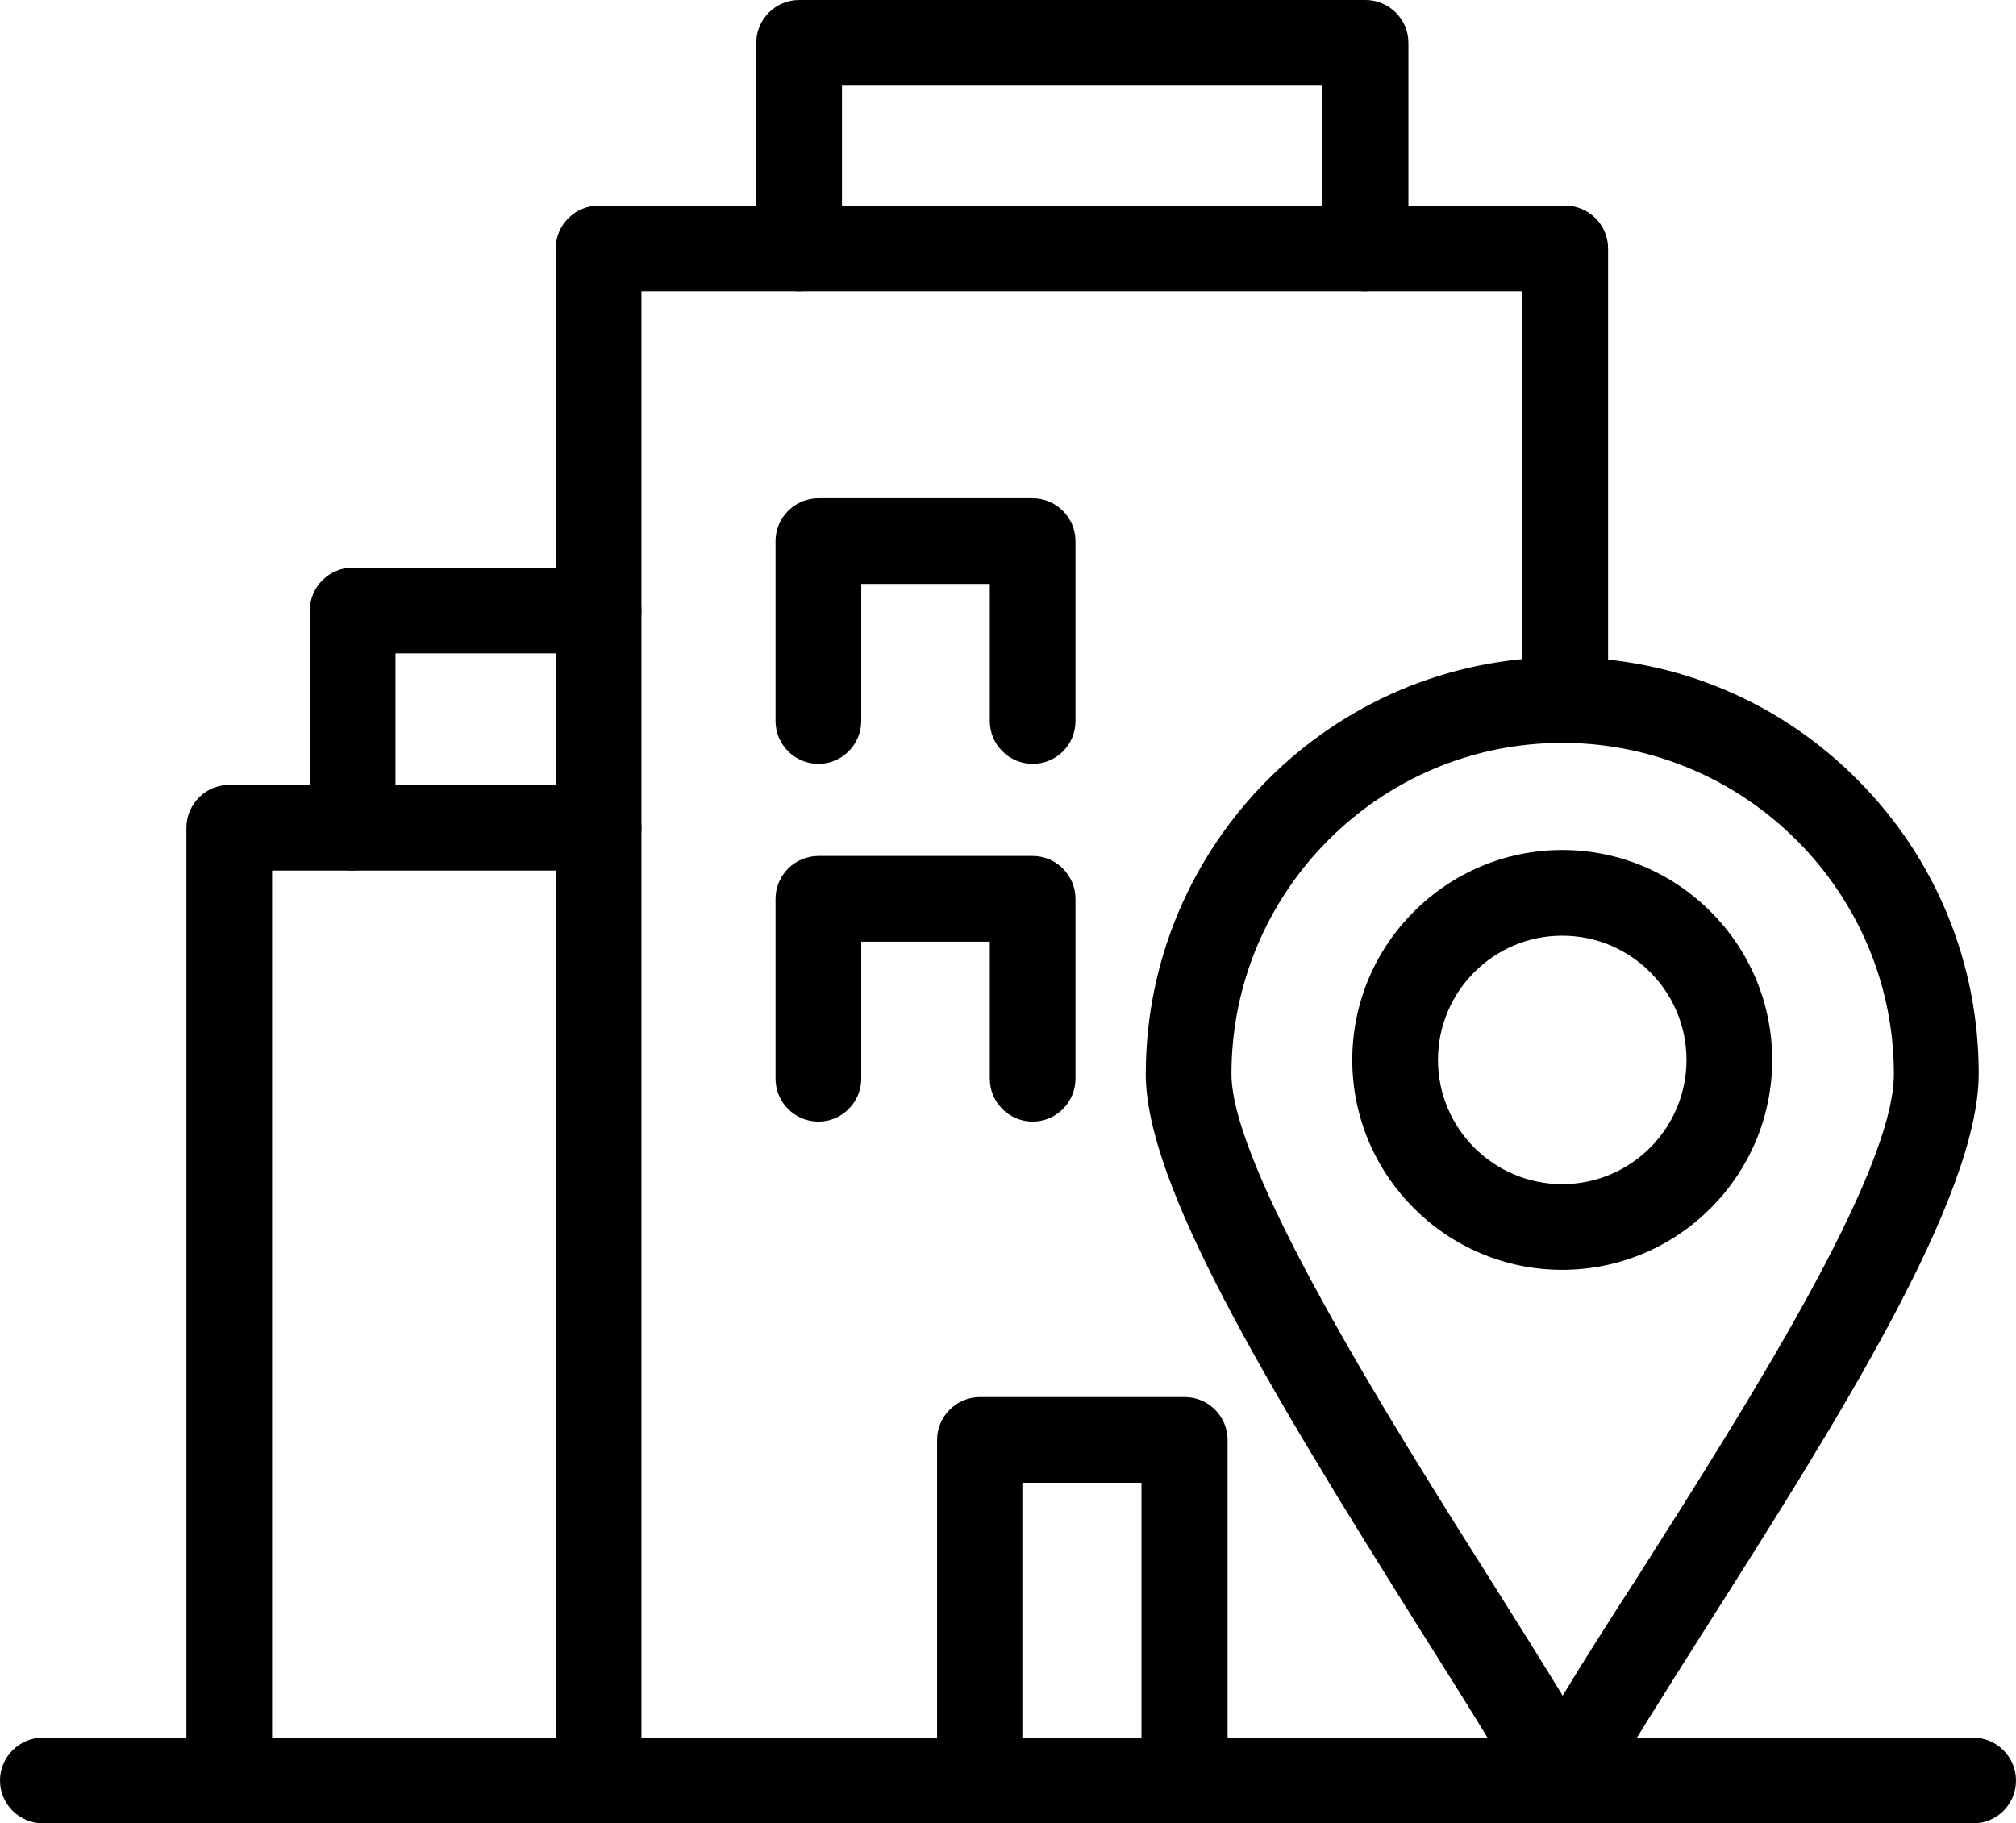
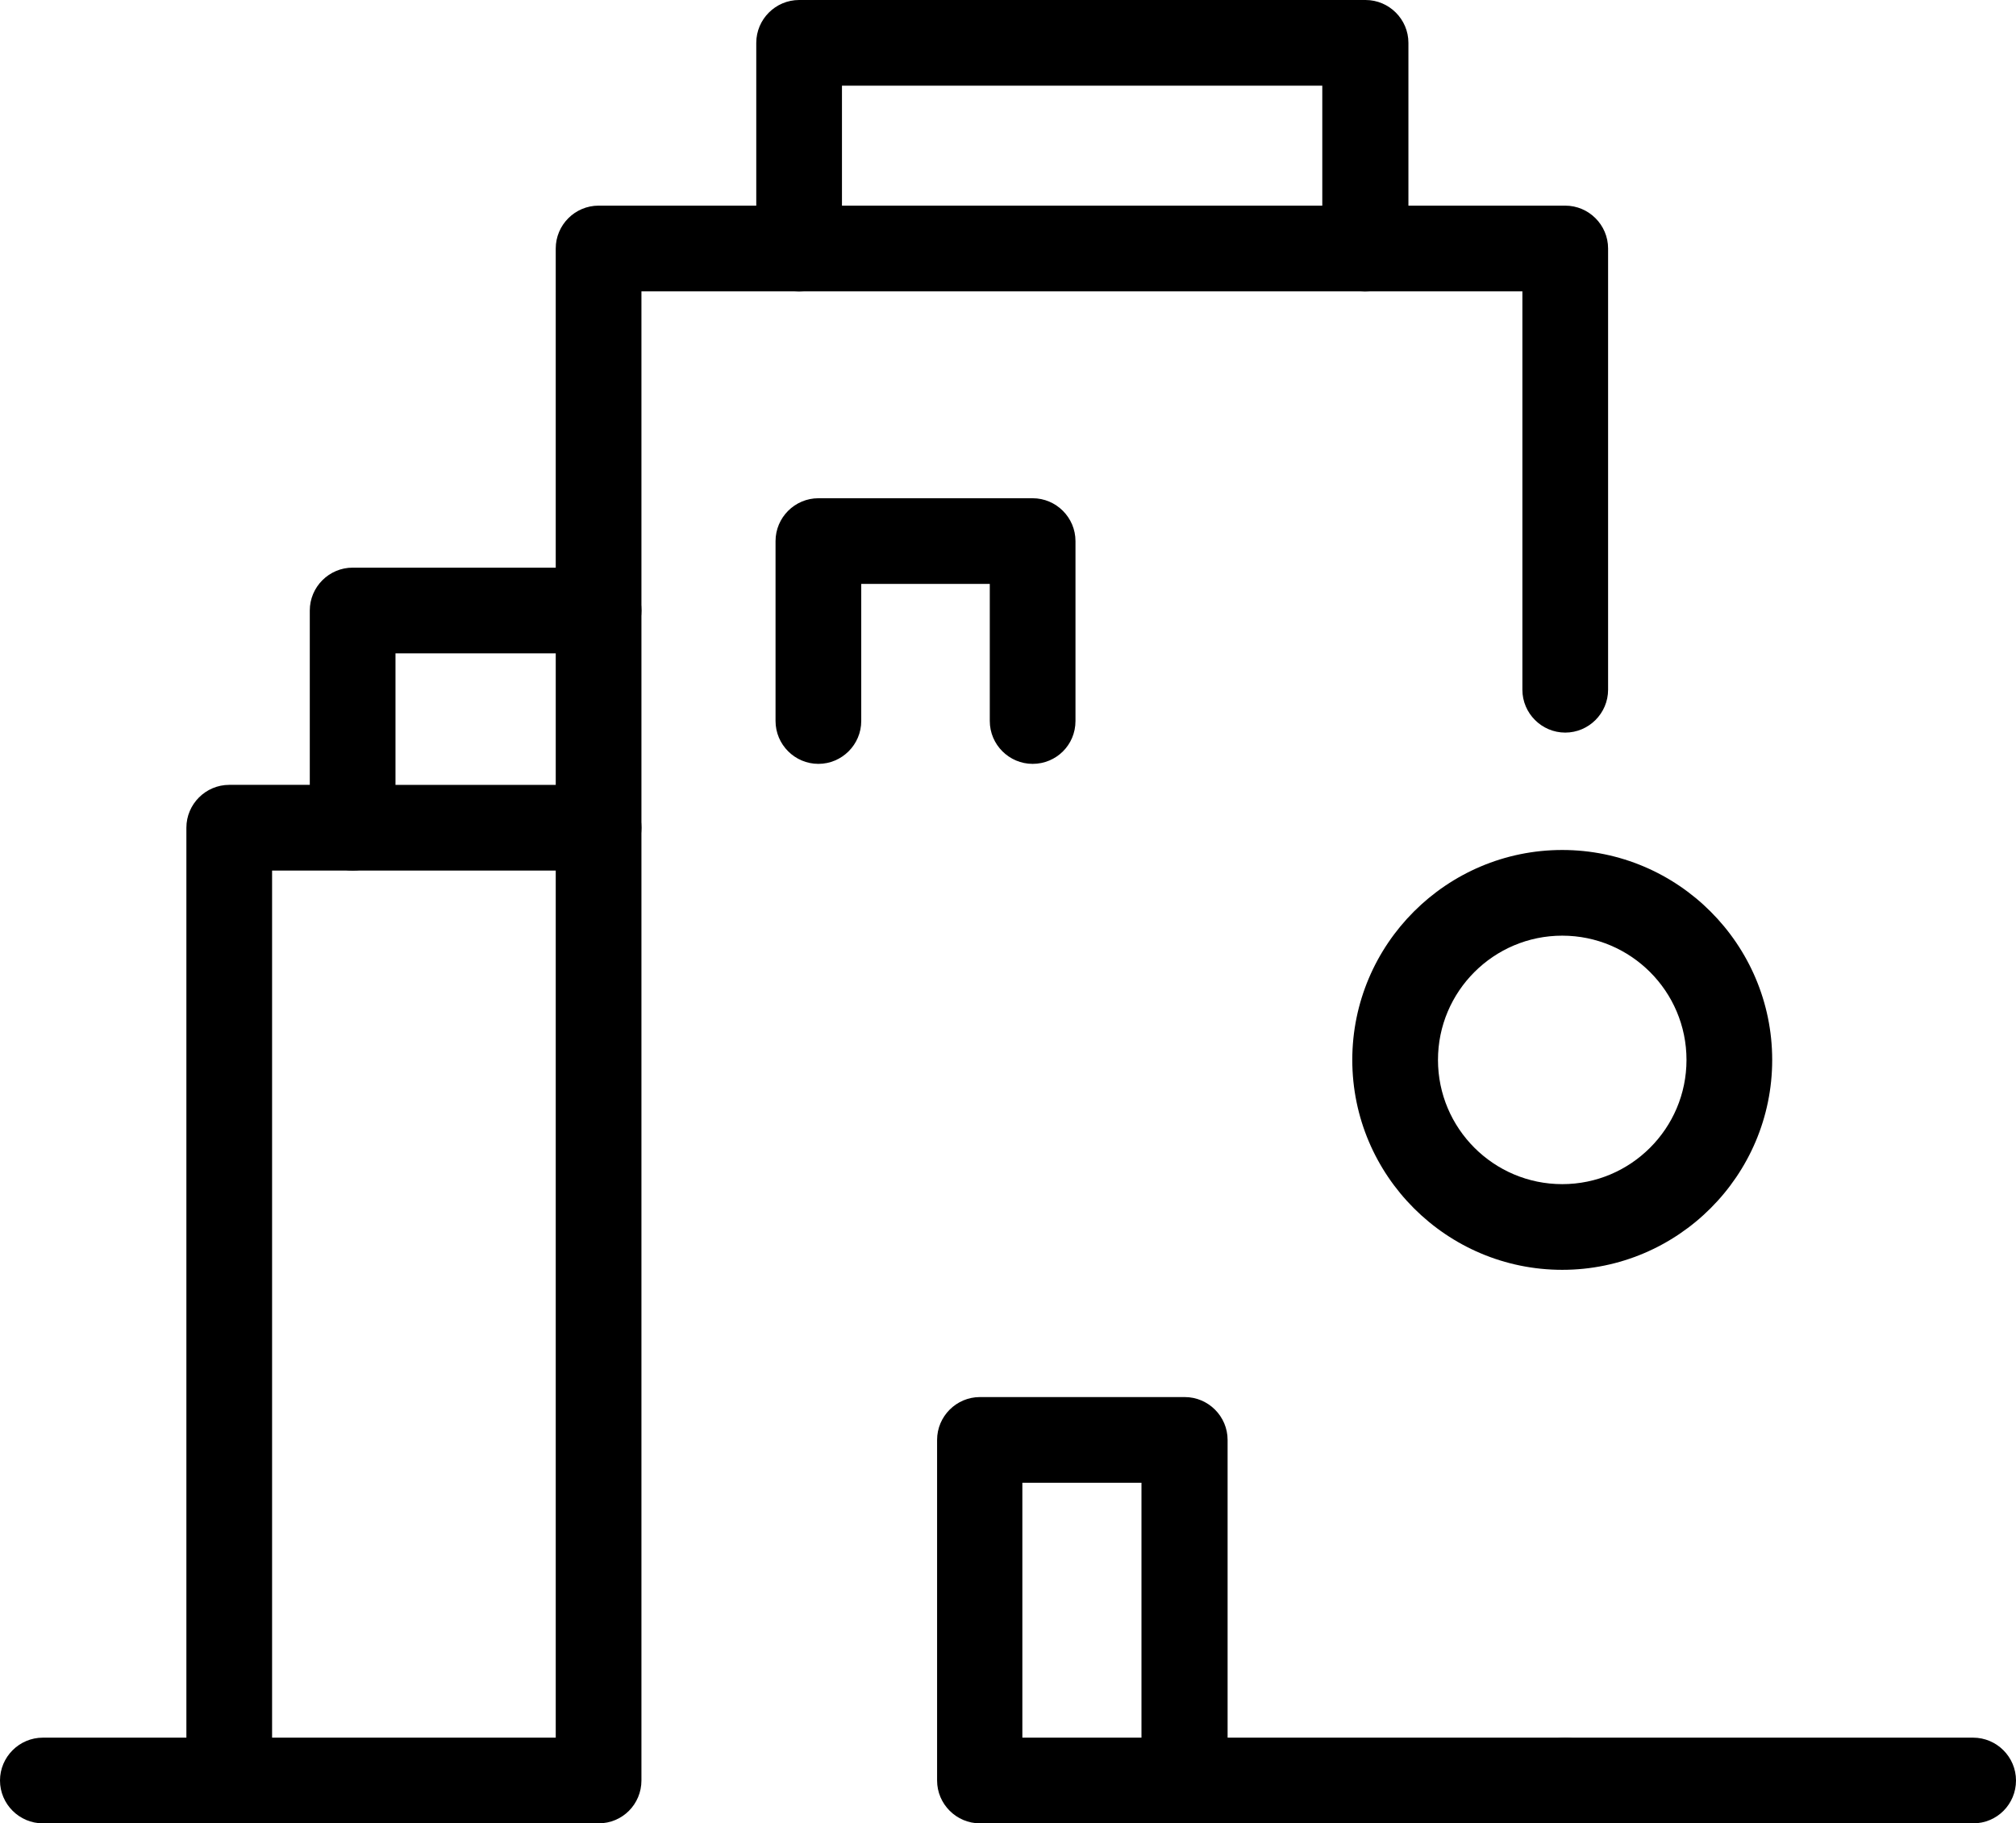
<svg xmlns="http://www.w3.org/2000/svg" version="1.1" id="Vrstva_1" x="0px" y="0px" viewBox="0 0 470.5 425.6" style="enable-background:new 0 0 470.5 425.6;" xml:space="preserve">
  <g id="_x31_7_x2C__Home_x2C__house_x2C__location_x2C__pin_x2C__building">
    <g>
      <path d="M460.5,425.6h-95.2c-5.5,0-10-4.5-10-10s4.5-10,10-10h95.2c5.5,0,10,4.5,10,10S466.1,425.6,460.5,425.6z" />
      <path d="M53.5,425.6H10c-5.5,0-10-4.5-10-10s4.5-10,10-10h43.5c5.5,0,10,4.5,10,10S59,425.6,53.5,425.6z" />
      <path d="M318.6,68c-5.5,0-10-4.5-10-10V20H196.5v38c0,5.5-4.5,10-10,10s-10-4.5-10-10V10c0-5.5,4.5-10,10-10h132.2    c5.5,0,10,4.5,10,10v48C328.6,63.5,324.2,68,318.6,68z" />
      <path d="M365.3,171c-5.5,0-10-4.5-10-10V68H149.7v74.5c0,5.5-4.5,10-10,10s-10-4.5-10-10V58c0-5.5,4.5-10,10-10h225.6    c5.5,0,10,4.5,10,10v103C375.3,166.5,370.8,171,365.3,171z" />
-       <path d="M228.6,425.6h-88.9c-5.5,0-10-4.5-10-10s4.5-10,10-10h88.9c5.5,0,10,4.5,10,10S234.2,425.6,228.6,425.6z" />
      <path d="M365.3,425.6h-88.9c-5.5,0-10-4.5-10-10s4.5-10,10-10h88.9c5.5,0,10,4.5,10,10S370.8,425.6,365.3,425.6z" />
      <path d="M139.7,425.6H53.5c-5.5,0-10-4.5-10-10V193.2c0-5.5,4.5-10,10-10h28.8c5.5,0,10,4.5,10,10s-4.5,10-10,10H63.5v202.4h66.2    V193.2c0-5.5,4.5-10,10-10s10,4.5,10,10v222.4C149.7,421.1,145.3,425.6,139.7,425.6z" />
      <path d="M139.7,203.2H82.3c-5.5,0-10-4.5-10-10v-50.7c0-5.5,4.5-10,10-10h57.4c5.5,0,10,4.5,10,10v50.7    C149.7,198.7,145.3,203.2,139.7,203.2z M92.3,183.2h37.4v-30.7H92.3V183.2z" />
      <path d="M276.5,425.6h-47.8c-5.5,0-10-4.5-10-10v-79.5c0-5.5,4.5-10,10-10h47.8c5.5,0,10,4.5,10,10v79.5    C286.5,421.1,282,425.6,276.5,425.6z M238.6,405.6h27.8v-59.5h-27.8L238.6,405.6L238.6,405.6z" />
-       <path d="M364.6,425.6c-3.6,0-7-2-8.7-5.1c-5.6-10.1-14.3-24-24.4-40c-36.3-57.8-64.1-104.1-64.1-129.8c0-53.6,43.6-97.3,97.2-97.3    c0.3,0,0.6,0,0.9,0c25.8,0.2,50,10.4,68.1,28.7c18.2,18.3,28.2,42.7,28.2,68.5c0,29.1-33.5,81.8-63,128.3    c-10,15.8-19.5,30.7-25.5,41.5C371.6,423.6,368.2,425.6,364.6,425.6z M364.6,173.4c-42.6,0-77.2,34.7-77.2,77.3    c0,22,36.7,80.5,61.1,119.1c6,9.5,11.5,18.3,16.2,26c5-8.3,10.9-17.5,17.4-27.6C407.4,328.4,442,274,442,250.7    c0-42.3-34.4-76.9-76.7-77.3c-0.1,0-0.2,0-0.4,0H364.6z" />
      <path d="M364.6,296.4c-27,0-49-22-49-49s22-49,49-49s49,22,49,49S391.6,296.4,364.6,296.4z M364.6,218.4c-16,0-29,13-29,29    s13,29,29,29s29-13,29-29S380.6,218.4,364.6,218.4z" />
      <path d="M241,178.3c-5.5,0-10-4.5-10-10v-32h-30v32c0,5.5-4.5,10-10,10s-10-4.5-10-10v-42c0-5.5,4.5-10,10-10h50    c5.5,0,10,4.5,10,10v42C251,173.9,246.5,178.3,241,178.3z" />
-       <path d="M241,261.8c-5.5,0-10-4.5-10-10v-32h-30v32c0,5.5-4.5,10-10,10s-10-4.5-10-10v-42c0-5.5,4.5-10,10-10h50    c5.5,0,10,4.5,10,10v42C251,257.3,246.5,261.8,241,261.8z" />
    </g>
  </g>
</svg>